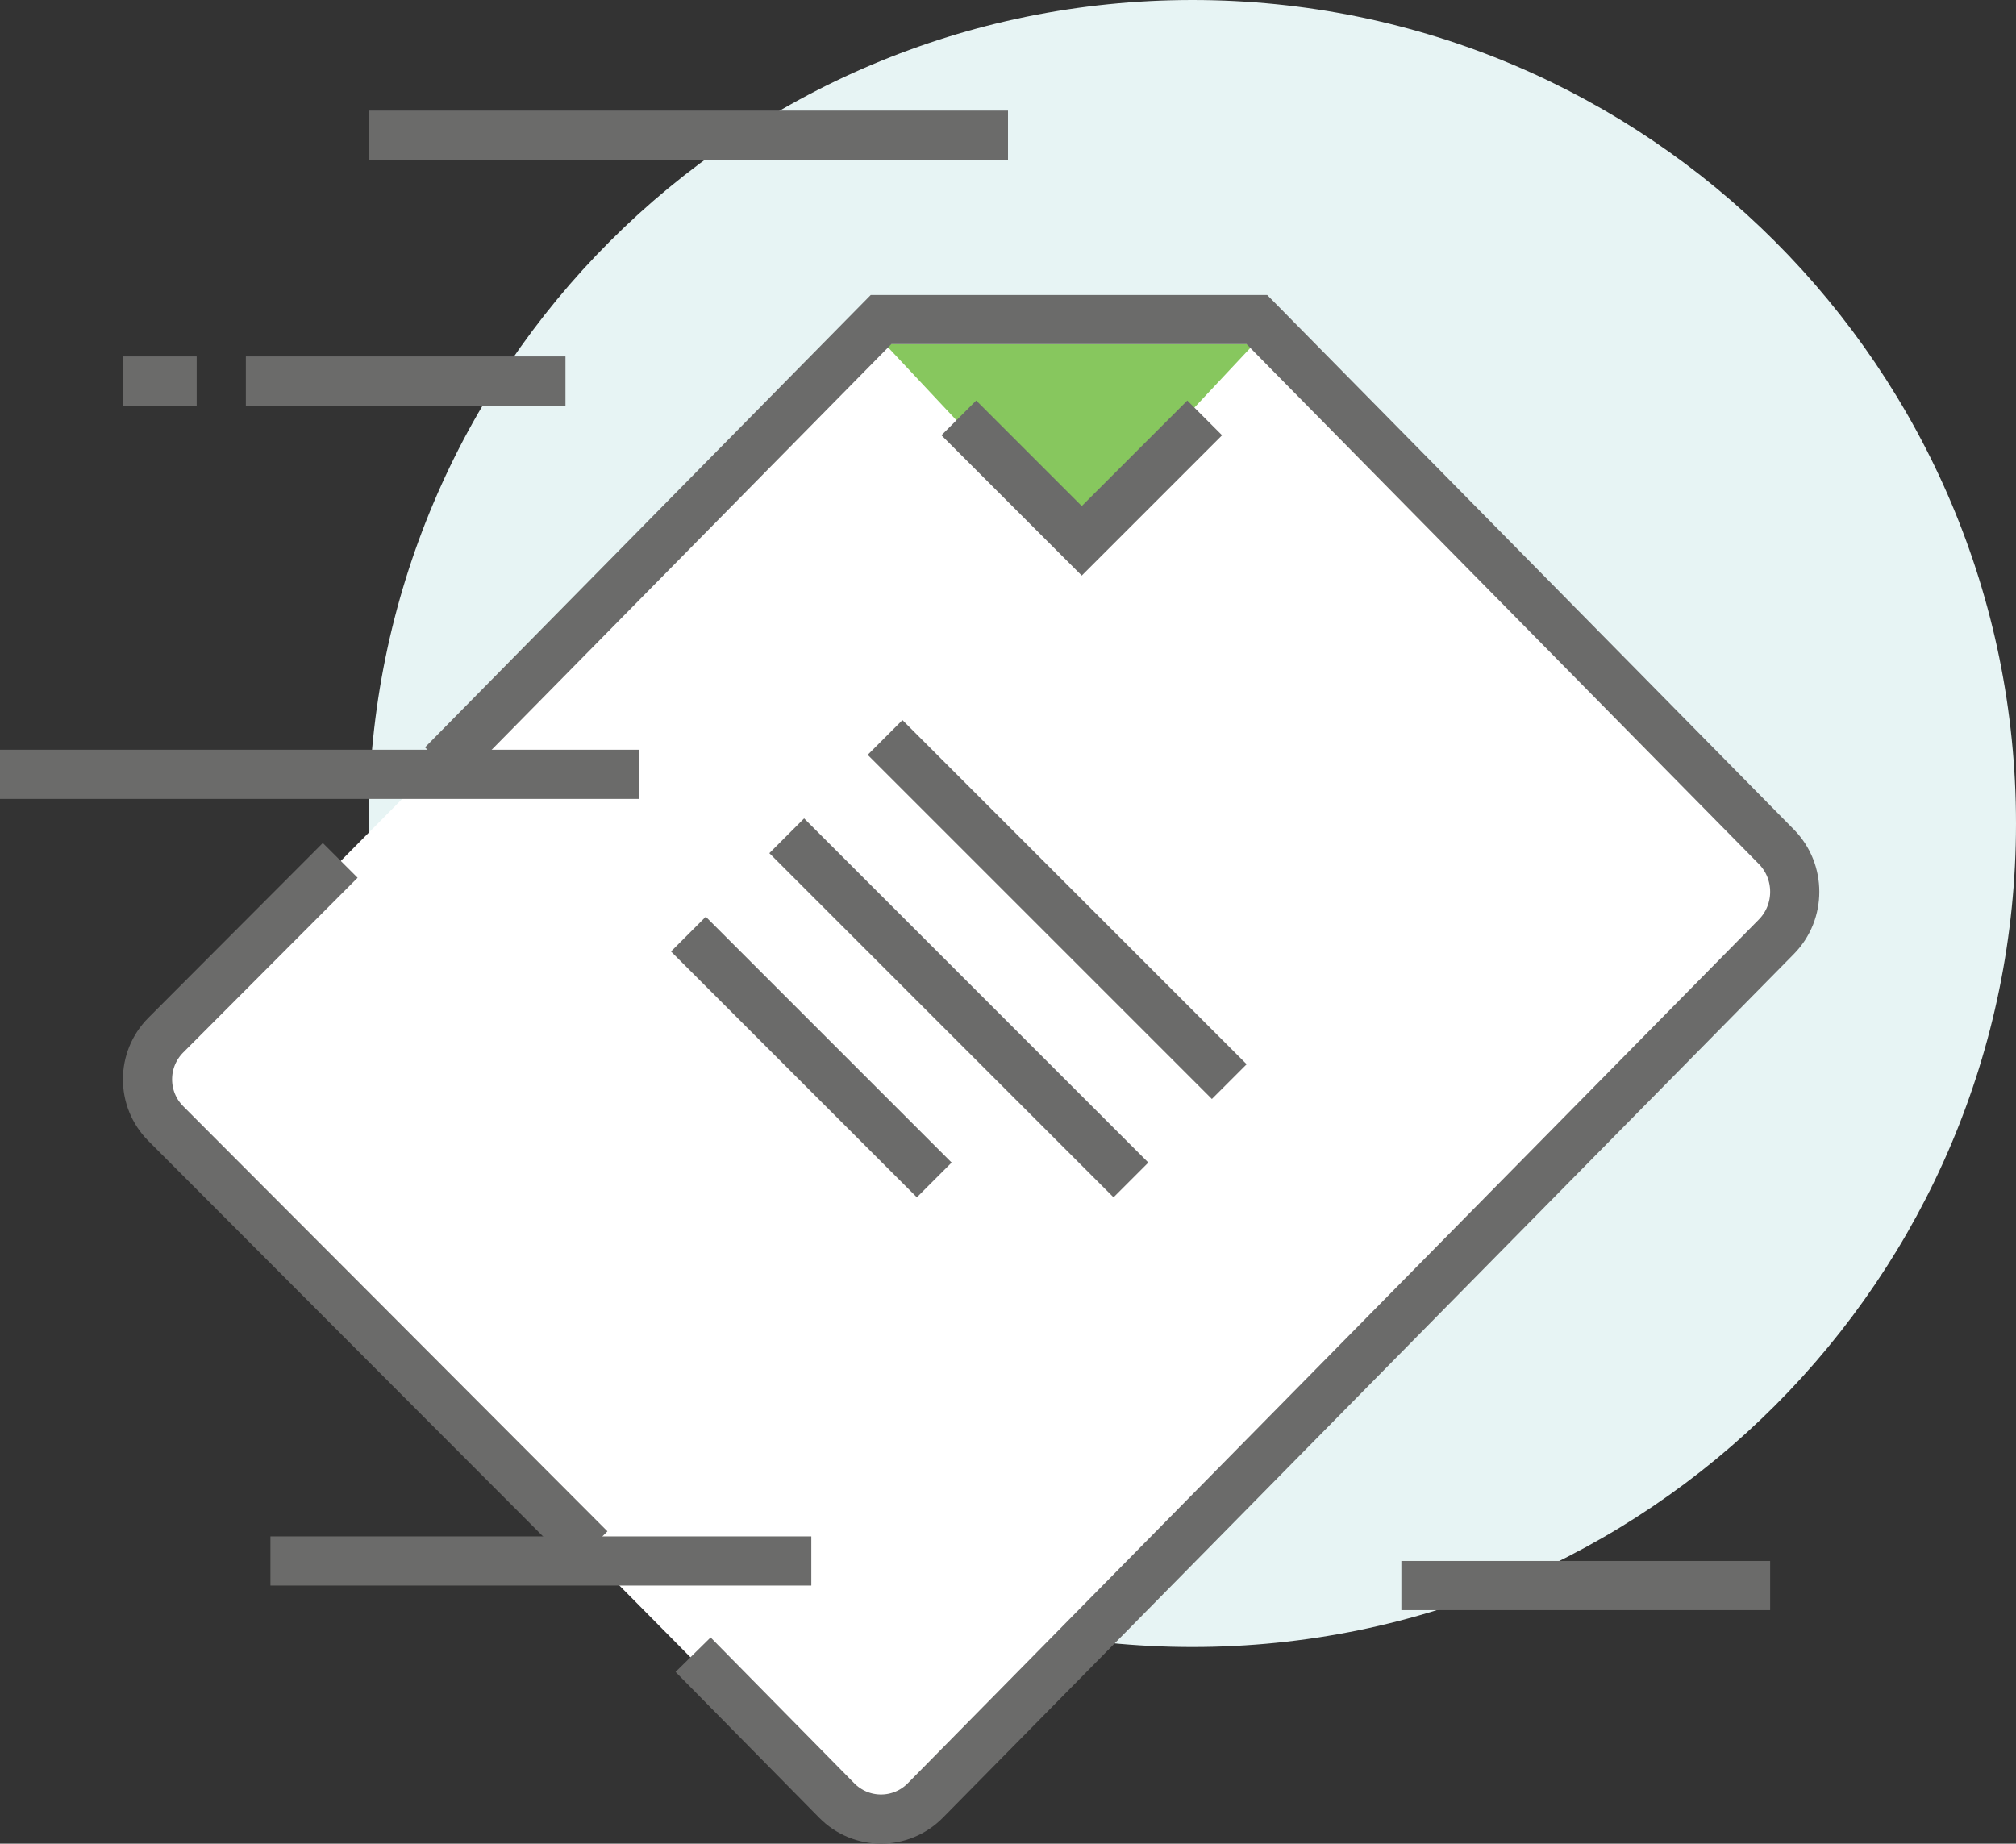
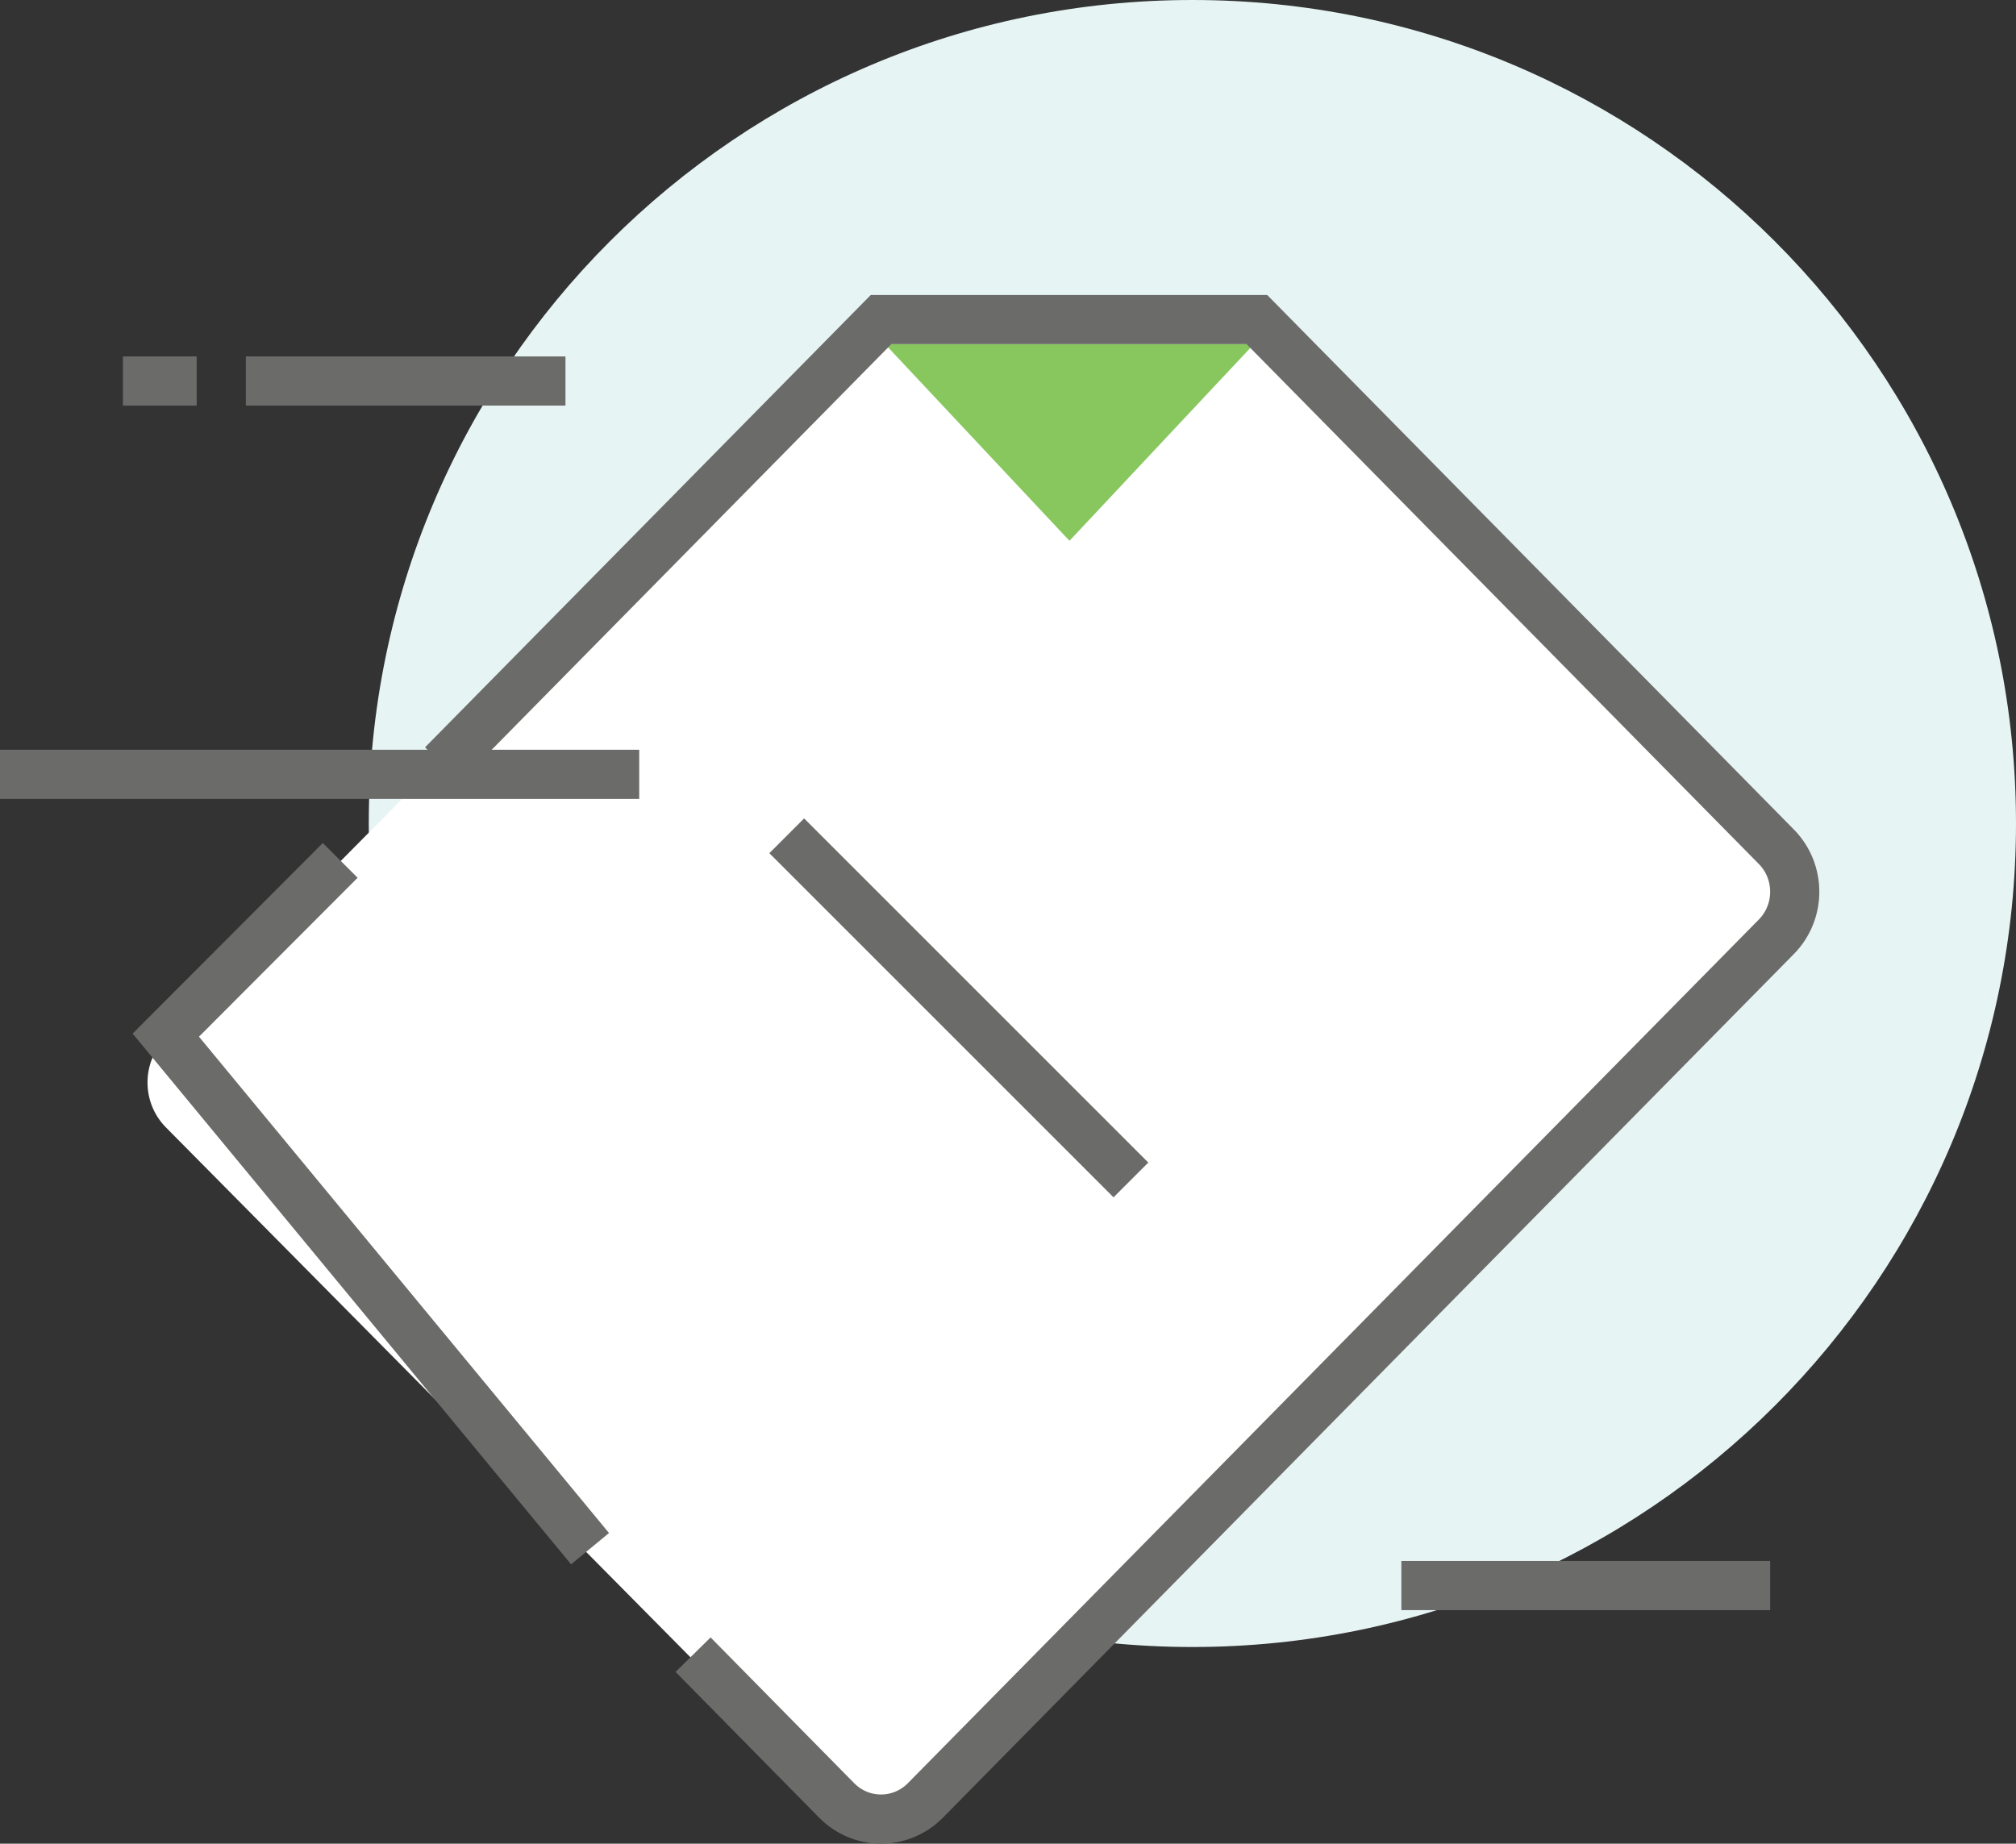
<svg xmlns="http://www.w3.org/2000/svg" width="82px" height="75px" viewBox="0 0 82 75" version="1.1">
  <rect x="0" y="0" width="82" height="75" fill="#333333" stroke="none" />
  <title>Group 31</title>
  <desc>Created with Sketch.</desc>
  <g id="Page-1" stroke="none" stroke-width="1" fill="none" fill-rule="evenodd">
    <g id="-Icons---2.5-QM-Findings-" transform="translate(-357, -858)">
      <g id="Group-31" transform="translate(357, 858)">
        <path d="M82,33.5 C82,52.001 67.001,67 48.5,67 C29.999,67 15,52.001 15,33.5 C15,14.999 29.999,0 48.5,0 C67.001,0 82,14.999 82,33.5" id="Fill-1" fill="#E7F4F4" />
        <path d="M35.66,13 L51.02,13 L72.25,34.448 C73.25,35.458 73.25,37.095 72.25,38.105 L37.47,73.243 C36.47,74.252 34.85,74.252 33.85,73.243 L6.75,45.864 C5.75,44.854 5.75,43.217 6.75,42.207 L35.66,13 Z" id="Fill-3" fill="#FFFFFF" />
-         <path d="M33,63.5 L11,63.5" id="Stroke-5" stroke="#6B6B6A" stroke-width="2" />
        <path d="M26,31.5 L0,31.5" id="Stroke-7" stroke="#6B6B6A" stroke-width="2" />
        <polygon id="Fill-9" fill="#87C75E" points="36 14 43.5 22 51 14" />
-         <path d="M13.838,35 L6.744,42.109 C5.752,43.103 5.752,44.714 6.744,45.708 L24,63" id="Stroke-11" stroke="#6B6B6A" stroke-width="2" />
+         <path d="M13.838,35 L6.744,42.109 L24,63" id="Stroke-11" stroke="#6B6B6A" stroke-width="2" />
        <path d="M28.191,67.312 L34.033,73.243 C35.028,74.252 36.643,74.252 37.638,73.243 L72.254,38.106 C73.249,37.096 73.249,35.457 72.254,34.447 L51.124,13 L35.836,13 L18,31.104" id="Stroke-13" stroke="#6B6B6A" stroke-width="2" />
-         <polyline id="Stroke-15" stroke="#6B6B6A" stroke-width="2" points="39 17 44 22 49 17" />
-         <path d="M36,30 L50,44" id="Stroke-17" stroke="#6B6B6A" stroke-width="2" />
        <path d="M32,34 L46,48" id="Stroke-19" stroke="#6B6B6A" stroke-width="2" />
-         <path d="M28,38 L38,48" id="Stroke-21" stroke="#6B6B6A" stroke-width="2" />
-         <path d="M15,5.5 L41,5.5" id="Stroke-23" stroke="#6B6B6A" stroke-width="2" />
        <path d="M57,64.5 L72,64.5" id="Stroke-25" stroke="#6B6B6A" stroke-width="2" />
        <path d="M23,15.5 L10,15.5" id="Stroke-27" stroke="#6B6B6A" stroke-width="2" />
        <path d="M8,15.5 L5,15.5" id="Stroke-29" stroke="#6B6B6A" stroke-width="2" />
      </g>
    </g>
  </g>
</svg>